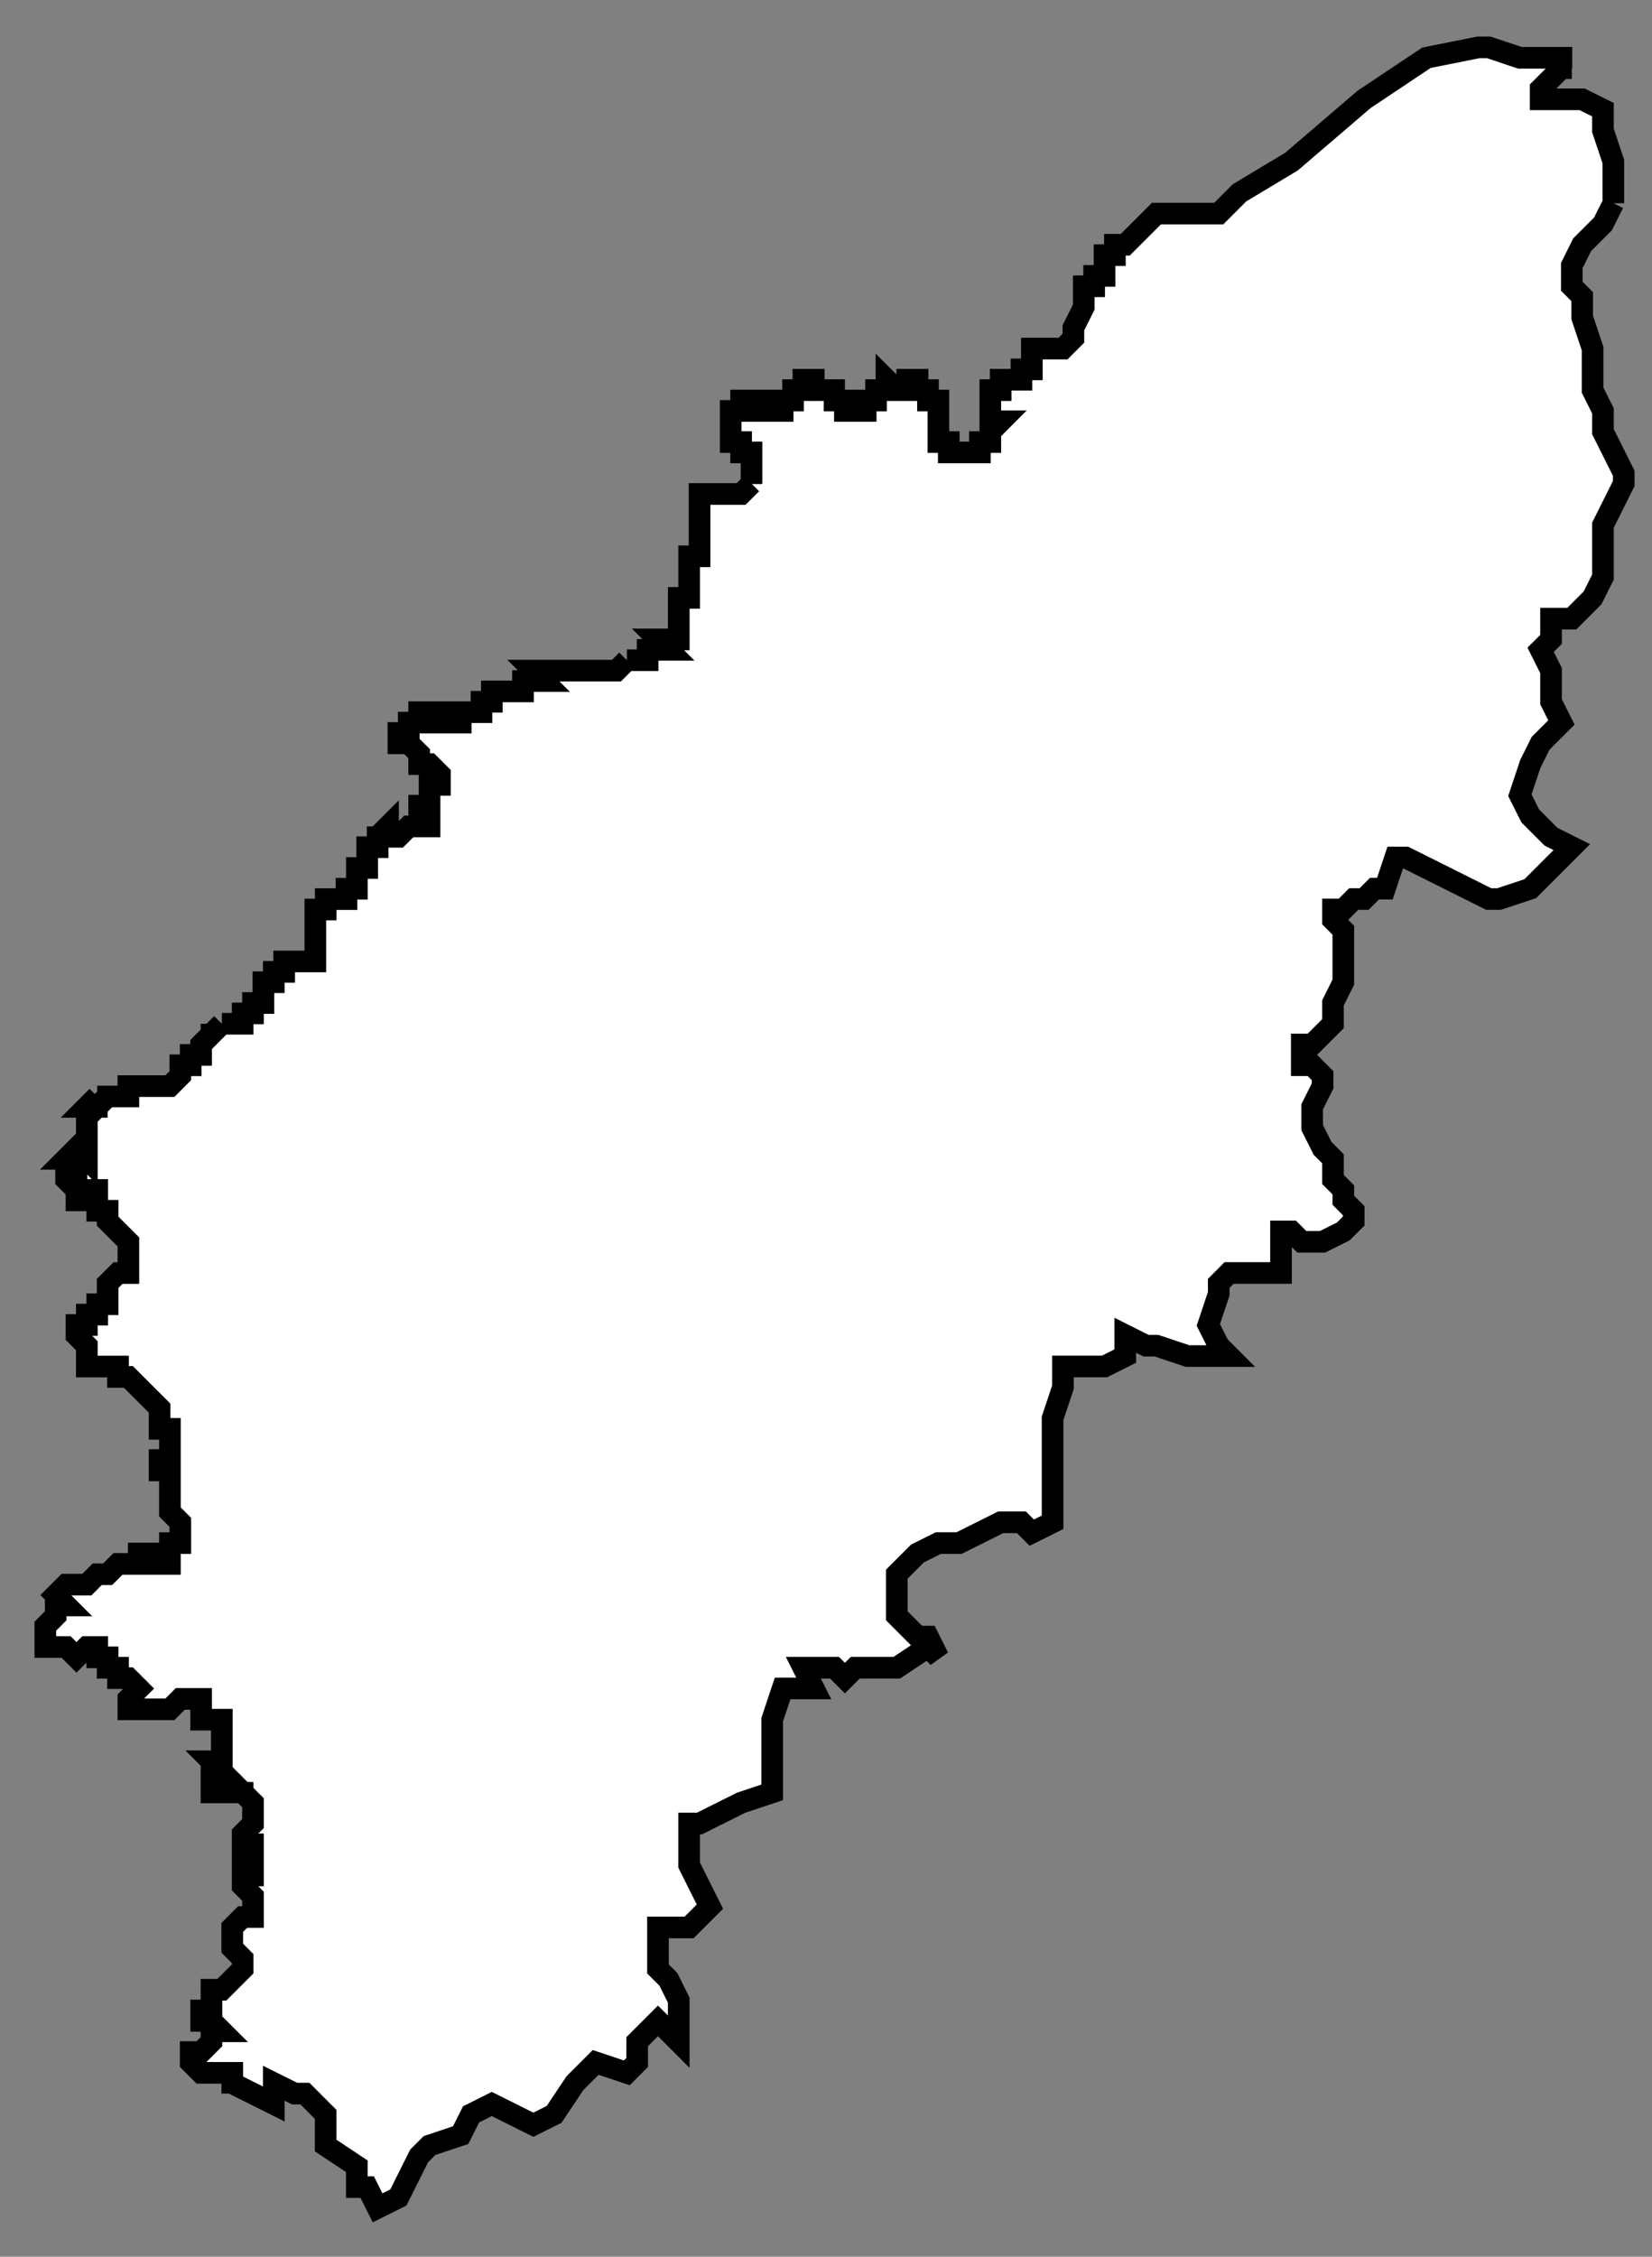
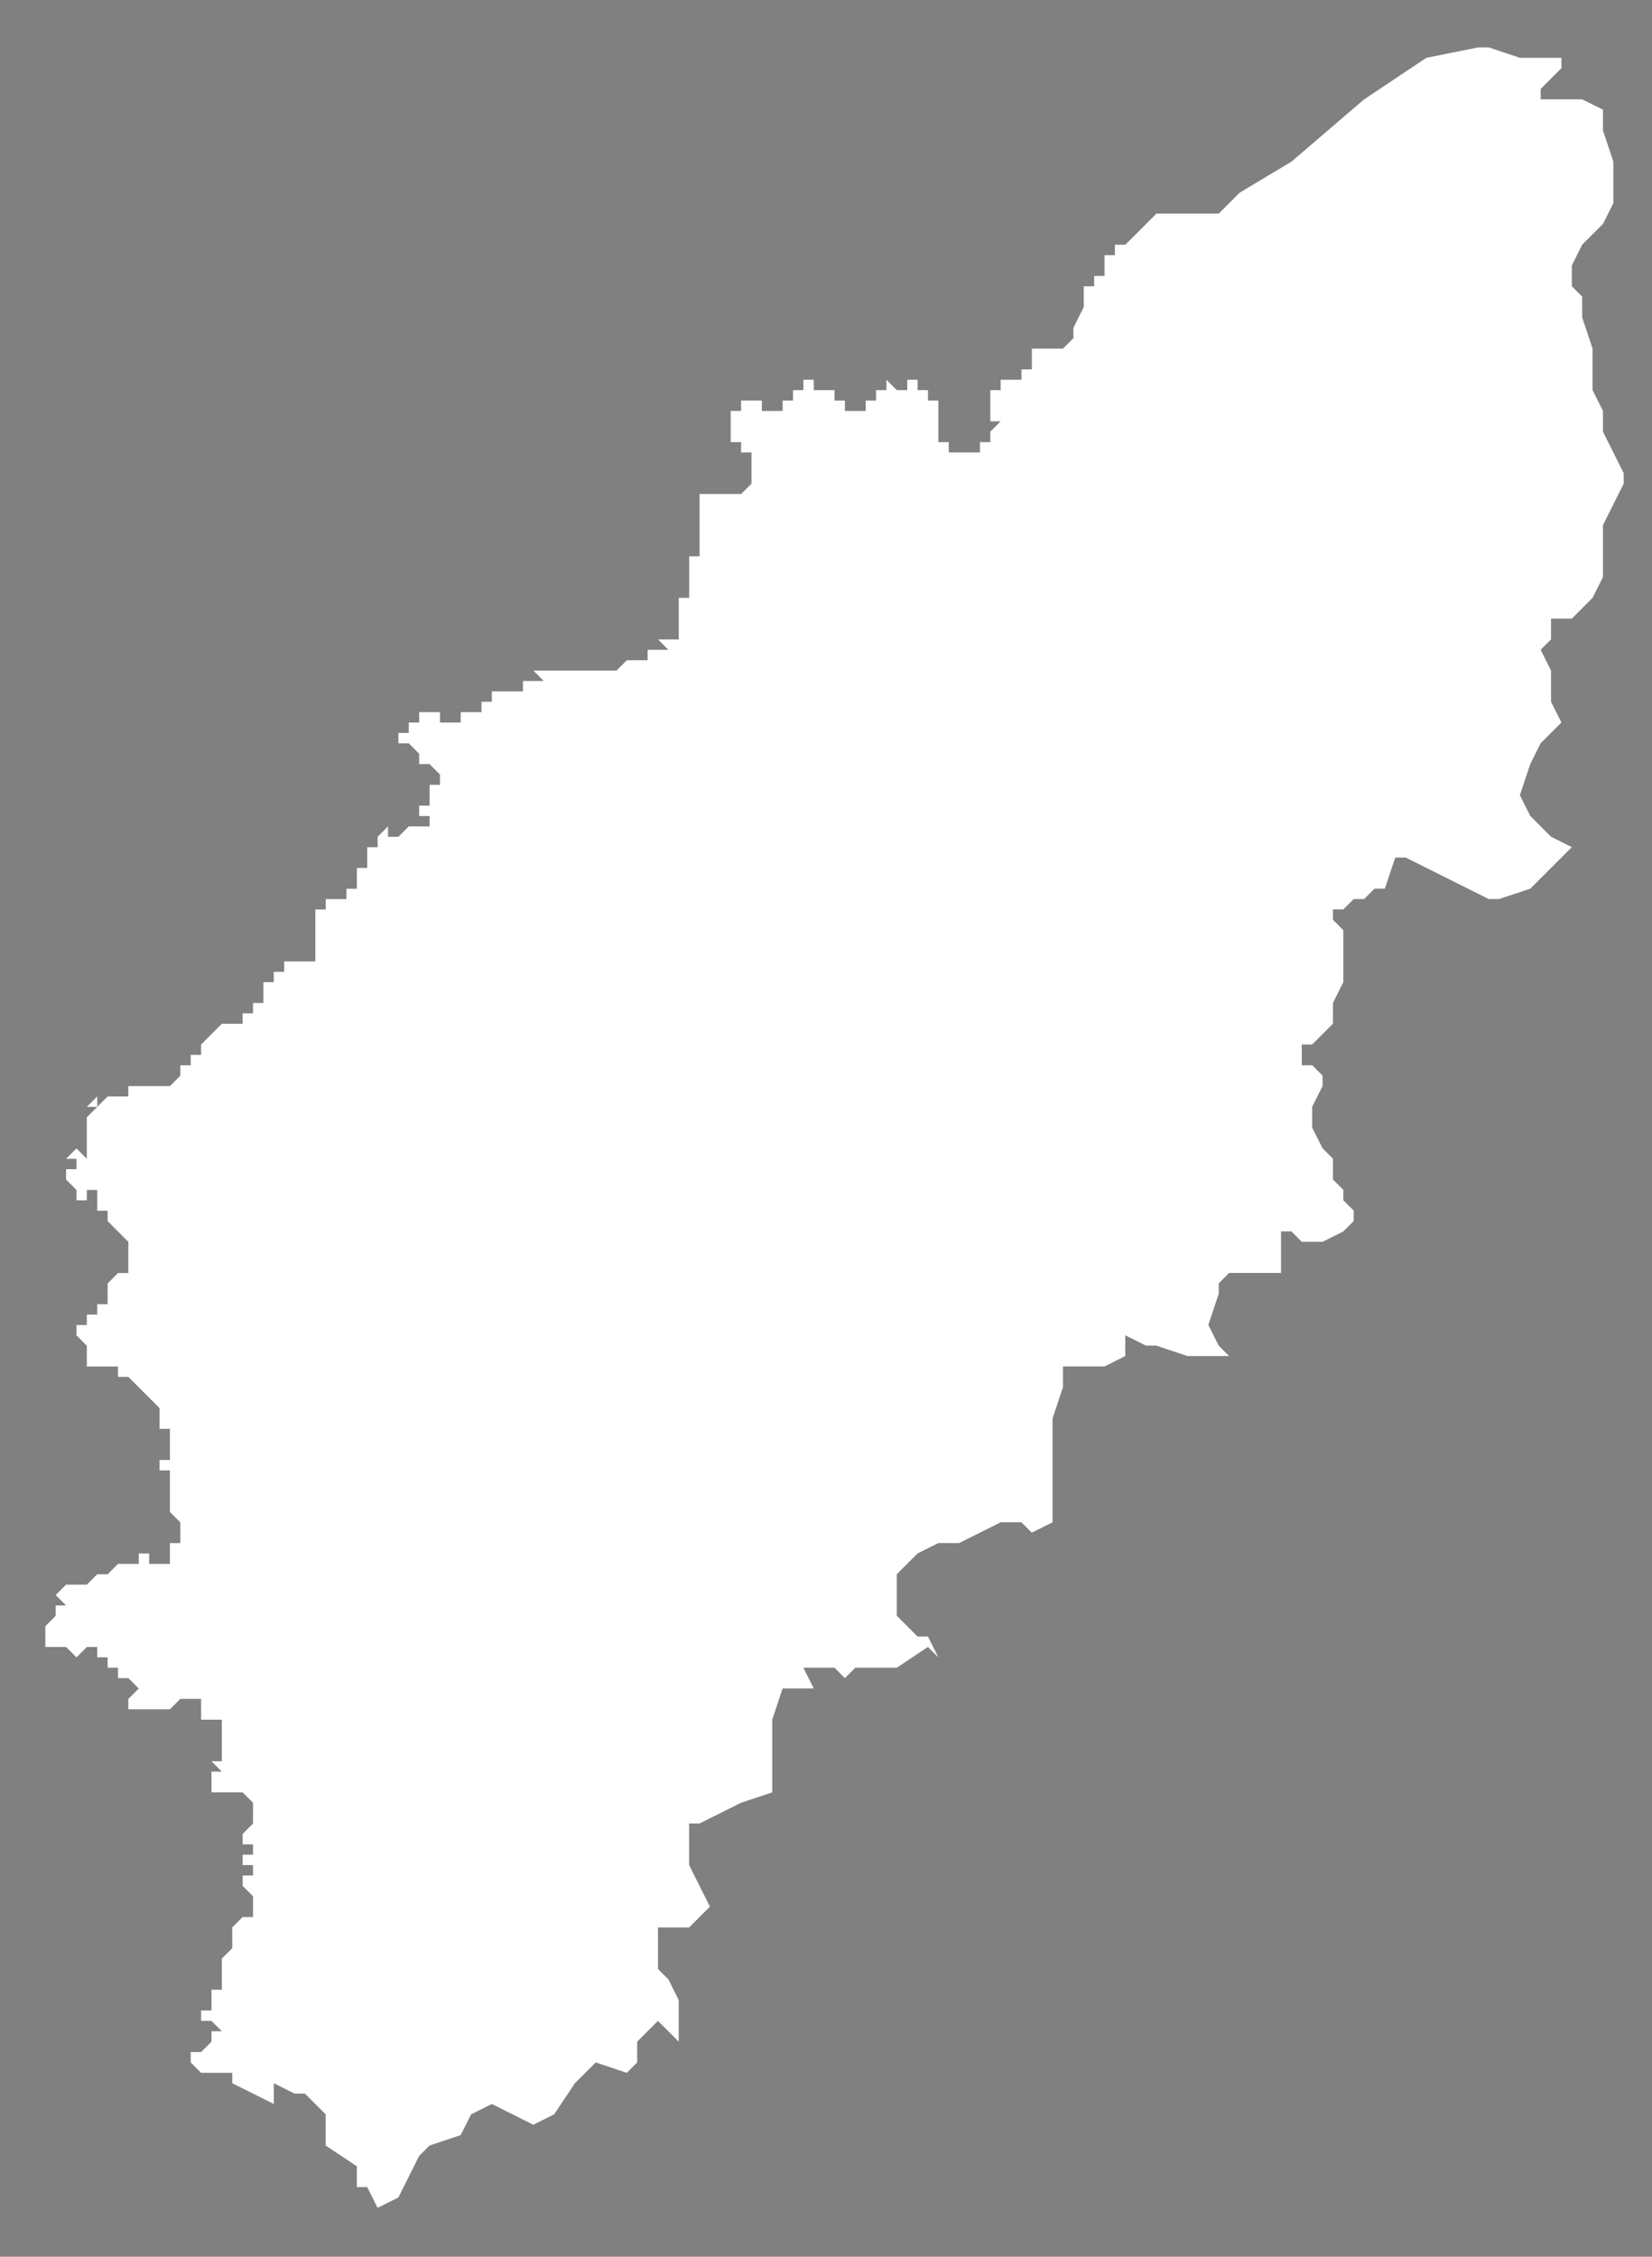
<svg xmlns="http://www.w3.org/2000/svg" width="41" height="56" viewBox="0 0 41 56" fill="none">
  <rect x="0" y="0" width="41" height="56" fill="#808080" stroke="none" />
-   <path d="M40.041 5.041L39.783 5.557L39.267 6.072L39.01 6.588V7.103L39.267 7.361V7.876L39.525 8.649V9.68L39.783 10.196V10.711L40.298 11.742V12L39.783 13.031V14.32L39.525 14.835L39.01 15.351H38.494V15.866L38.236 16.124L38.494 16.639V17.413L38.752 17.928L38.236 18.443L37.979 18.959L37.721 19.732L37.979 20.247L38.494 20.763L39.01 21.021L37.979 22.052L37.205 22.309H36.948L34.886 21.279H34.628L34.37 22.052H34.112L33.855 22.309H33.597L33.339 22.567H33.082V22.825L33.339 23.083V24.371L33.082 24.887V25.402L32.566 25.918H32.308V26.433H32.566L32.824 26.691V26.949L32.566 27.464V27.98L32.824 28.495L33.082 28.753V29.268L33.339 29.526V29.784L33.597 30.041V30.299L33.339 30.557L32.824 30.815H32.308L32.051 30.557H31.793V31.588H30.504L30.247 31.846V32.103L29.989 32.877L30.247 33.392L30.504 33.65H29.473L28.7 33.392H28.442L27.927 33.134V33.65L27.411 33.908H26.381V34.423L26.123 35.196V37.775L25.607 38.032L25.35 37.775H24.834L23.803 38.29H23.288L22.772 38.548L22.257 39.063V40.094L22.772 40.61H23.03L23.288 41.125L23.03 40.868L22.257 41.383H21.227L20.969 41.641L20.711 41.383H19.938L20.196 41.898H19.423L19.165 42.672V44.476L18.392 44.734L17.361 45.249H17.103V46.28L17.361 46.797L17.619 47.312L17.103 47.828H16.33V48.858L16.588 49.116L16.845 49.632V50.663L16.33 50.147L15.814 50.663V51.178L15.557 51.436L14.784 51.178L14.268 51.694L13.752 52.467L13.237 52.724L12.206 52.209L11.691 52.467L11.433 52.982L10.66 53.24L10.402 53.498L9.887 54.529L9.371 54.786L9.113 54.271H8.856V53.755L8.082 53.24V52.467L7.567 51.951H7.31L6.795 51.694V52.209L5.764 51.694V51.951V51.436H4.991L4.733 51.178V50.92H4.991L5.248 50.663V50.405H5.506L5.248 50.147H4.991V49.889H5.248V49.374H5.506L6.022 48.858V48.601L5.764 48.343V47.828L6.022 47.57H6.279V47.054L6.022 46.797V46.539H6.279V46.281H6.022V46.023H6.279V45.766H6.022V45.508L6.279 45.25V44.735L6.022 44.477H5.248V43.962H5.506L5.248 43.704H5.506V42.673H4.991V42.157H4.475L4.217 42.415H3.186V42.157L3.444 41.9L3.186 41.642H2.929V41.384H2.671V41.126H2.413V40.869H2.155L1.898 41.126L1.64 40.869H1.125V40.353L1.382 40.095V39.838H1.64L1.382 39.58L1.64 39.322H2.155L2.413 39.064H2.671L2.929 38.807H3.444V38.549H3.702V38.807H4.217V38.291H4.475V37.776L4.217 37.518V36.487H3.96V36.229H4.217V35.456H3.96V34.941L3.186 34.167H2.929V33.91H2.155V33.394L1.898 33.136V32.879H2.155V32.621H2.413V32.363H2.671V31.848L2.929 31.59H3.186V30.817L2.671 30.301V30.044H2.413V29.786V29.528H2.155V29.786H1.898V29.528L1.64 29.27V29.013H1.898V28.755H1.64L1.898 28.497L2.155 28.755V27.724L2.413 27.466H2.155L2.413 27.208V27.466L2.671 27.208H2.413H3.186V26.951H4.217L4.475 26.693V26.435H4.733V26.177H4.991V25.92L5.248 25.662L5.506 25.404H5.764H6.022V25.146H6.279V24.889H6.537V24.373H6.795V24.116H7.053V23.858H7.568H7.826V22.569H8.084V22.311H8.599V22.054H8.857V21.538H9.114V21.023H9.372V20.507V20.765L9.63 20.507V20.765H9.888L10.145 20.507H10.403H10.661V20.25H10.403V19.992H10.661V19.734V19.476H10.919V19.218L10.661 18.961H10.403V18.703L10.145 18.445H9.888V18.188H10.145V17.93H10.403V17.672H10.919V17.93H11.434L11.434 17.672H11.95V17.414H12.207V17.157H12.98V16.899H13.496L13.238 16.641H14.527H15.3L15.558 16.383H16.073V16.126L16.331 16.125H16.589L16.331 15.867H16.846V14.836H17.104V13.805H17.362V12.258H17.62H18.393L18.651 12.001V11.743V11.227H18.393V10.97H18.135V10.197H18.393V9.939H18.908V10.197H19.424V9.939H19.682V9.681H19.939V9.423H20.196V9.681H20.454H20.969H20.712V9.939H21.227H20.969V10.197H21.485V9.939H21.742V9.681H22V9.423L22.258 9.681H22H22.516V9.423H22.773V9.681H23.031V9.939H23.289V10.454V10.712V10.97H23.547V11.227H24.32V10.97H24.578V10.712L24.835 10.454H24.578V9.681H24.835V9.423H25.351V9.166H25.609V8.65H26.382L26.64 8.392V8.135L26.897 7.619V7.104H27.155V6.846H27.413V6.331H27.67V6.073H27.928L28.701 5.3H30.248L30.763 4.784L32.052 4.011L33.856 2.465L35.401 1.434L36.69 1.176H36.948L37.721 1.434H38.752V1.691L38.237 2.207V2.465H39.267L39.783 2.722V3.238L40.041 4.011V5.042L40.041 5.041Z" fill="white" />
-   <path d="M6.022 44.477L6.279 44.735V45.25L6.022 45.508V45.766H6.279V46.023H6.022V46.281H6.279V46.539H6.022V46.797L6.279 47.054V47.57H6.022L5.764 47.828V48.343L6.022 48.601V48.858L5.506 49.374H5.248V49.889H4.991V50.147H5.248L5.506 50.405H5.248V50.663L4.991 50.92H4.733V51.178L4.991 51.436H5.764V51.951V51.694L6.795 52.209V51.694L7.31 51.951H7.567L8.082 52.467V53.24L8.856 53.755V54.271H9.113L9.371 54.786L9.887 54.529L10.402 53.498L10.66 53.24L11.433 52.982L11.691 52.467L12.206 52.209L13.237 52.724L13.752 52.467L14.268 51.694L14.784 51.178L15.557 51.436L15.814 51.178V50.663L16.33 50.147L16.845 50.663V49.632L16.588 49.116L16.33 48.858V47.828H17.103L17.619 47.312L17.361 46.797L17.103 46.28V45.249H17.361L18.392 44.734L19.165 44.476V42.672L19.423 41.898H20.196L19.938 41.383H20.711L20.969 41.641L21.227 41.383H22.257L23.03 40.868L23.288 41.125L23.03 40.61H22.772L22.257 40.094V39.063L22.772 38.548L23.288 38.29H23.803L24.834 37.775H25.35L25.607 38.032L26.123 37.775V35.196L26.381 34.423V33.908H27.411L27.927 33.65V33.134L28.442 33.392H28.7L29.473 33.65H30.504L30.247 33.392L29.989 32.877L30.247 32.103V31.846L30.504 31.588H31.793V30.557H32.051L32.308 30.815H32.824L33.339 30.557L33.597 30.299V30.041L33.339 29.784V29.526L33.082 29.268V28.753L32.824 28.495L32.566 27.98V27.464L32.824 26.949V26.691L32.566 26.433H32.308V25.918H32.566L33.082 25.402V24.887L33.339 24.371V23.083L33.082 22.825V22.567H33.339L33.597 22.309H33.855L34.112 22.052H34.37L34.628 21.279H34.886L36.948 22.309H37.205L37.979 22.052L39.01 21.021L38.494 20.763L37.979 20.247L37.721 19.732L37.979 18.959L38.236 18.443L38.752 17.928L38.494 17.413V16.639L38.236 16.124L38.494 15.866V15.351H39.01L39.525 14.835L39.783 14.32V13.031L40.298 12V11.742L39.783 10.711V10.196L39.525 9.68V8.649L39.267 7.876V7.361L39.01 7.103V6.588L39.267 6.072L39.783 5.557L40.041 5.041L40.041 5.042V4.011L39.783 3.238V2.722L39.267 2.465H38.237V2.207L38.752 1.691M6.022 44.477V44.219M6.022 44.477H5.248V43.962H5.506L5.248 43.704H5.506V42.673H4.991V42.157H4.475L4.217 42.415H3.186V42.157L3.444 41.9L3.186 41.642H2.929V41.384H2.671V41.126H2.413V40.869H2.155L1.898 41.126L1.64 40.869H1.125V40.353L1.382 40.095V39.838H1.64L1.382 39.58L1.64 39.322H2.155L2.413 39.064H2.671L2.929 38.807H3.444V38.549H3.702V38.807H4.217V38.291H4.475V37.776L4.217 37.518V36.487H3.96V36.229H4.217V35.456H3.96V34.941L3.186 34.167H2.929V33.91H2.155V33.394L1.898 33.136V32.879H2.155V32.621H2.413V32.363H2.671V31.848L2.929 31.59H3.186V30.817L2.671 30.301V30.044H2.413V29.786M2.413 29.786H2.671M2.413 29.786V29.528H2.155V29.786H1.898V29.528L1.64 29.27V29.013H1.898V28.755H1.64L1.898 28.497L2.155 28.755V27.724L2.413 27.466M2.413 27.466H2.155L2.413 27.208M2.413 27.466V27.208M2.413 27.466H2.671M2.413 27.466L2.671 27.208H2.413M2.413 27.208H3.186V26.951H4.217L4.475 26.693V26.435H4.733V26.177H4.991V25.92L5.248 25.662M5.248 25.662V25.404M5.248 25.662L5.506 25.404M5.506 25.404V25.662M5.506 25.404H5.764M5.764 25.404V25.662M5.764 25.404H6.022V25.146H6.279V24.889H6.537V24.373H6.795V24.116H7.053V23.858H7.568M7.568 23.858V24.116M7.568 23.858H7.826V22.569H8.084V22.311H8.599V22.054H8.857V21.538H9.114V21.023H9.372V20.507V20.765L9.63 20.507V20.765H9.888L10.145 20.507H10.403M10.403 20.507V20.765M10.403 20.507H10.661V20.25H10.403V19.992H10.661V19.734M10.661 19.734H10.403M10.661 19.734V19.476H10.919V19.218L10.661 18.961H10.403V18.703L10.145 18.445H9.888V18.188H10.145V17.93H10.403V17.672H10.919V17.93H11.434L11.434 17.672H11.95V17.414H12.207V17.157H12.98V16.899H13.496L13.238 16.641H14.527M14.527 16.641V16.899M14.527 16.641H15.3L15.558 16.383M15.558 16.383V16.641M15.558 16.383H16.073V16.126L16.331 16.125H16.589L16.331 15.867H16.846V14.836H17.104V13.805H17.362V12.258H17.62M17.62 12.258V12.001M17.62 12.258H18.393L18.651 12.001M18.651 12.001H18.393M18.651 12.001V11.743M18.651 11.743H18.908M18.651 11.743V11.227H18.393V10.97H18.135V10.197H18.393V9.939H18.908V10.197H19.424V9.939H19.682V9.681H19.939V9.423H20.196V9.681H20.454M20.454 9.681V9.423M20.454 9.681H20.969H20.712V9.939H21.227H20.969V10.197H21.485V9.939H21.742V9.681H22M22 9.681V9.423L22.258 9.681H22ZM22 9.681H22.516M22.516 9.681V9.423H22.773V9.681M22.516 9.681H22.773M22.773 9.681H23.031V9.939H23.289V10.454M23.289 10.454H23.547M23.289 10.454V10.712M23.289 10.712H23.547M23.289 10.712V10.97H23.547V11.227H24.32V10.97H24.578V10.712L24.835 10.454H24.578V9.681H24.835V9.423H25.351V9.166H25.609V8.65H26.382L26.64 8.392V8.135L26.897 7.619V7.104H27.155V6.846H27.413V6.331H27.67V6.073H27.928L28.701 5.3H30.248L30.763 4.784L32.052 4.011L33.856 2.465L35.401 1.434L36.69 1.176H36.948L37.721 1.434H38.752V1.691M38.752 1.691H39.01" stroke="black" stroke-width="0.537" />
+   <path d="M40.041 5.041L39.783 5.557L39.267 6.072L39.01 6.588V7.103L39.267 7.361V7.876L39.525 8.649V9.68L39.783 10.196V10.711L40.298 11.742V12L39.783 13.031V14.32L39.525 14.835L39.01 15.351H38.494V15.866L38.236 16.124L38.494 16.639V17.413L38.752 17.928L38.236 18.443L37.979 18.959L37.721 19.732L37.979 20.247L38.494 20.763L39.01 21.021L37.979 22.052L37.205 22.309H36.948L34.886 21.279H34.628L34.37 22.052H34.112L33.855 22.309H33.597L33.339 22.567H33.082V22.825L33.339 23.083V24.371L33.082 24.887V25.402L32.566 25.918H32.308V26.433H32.566L32.824 26.691V26.949L32.566 27.464V27.98L32.824 28.495L33.082 28.753V29.268L33.339 29.526V29.784L33.597 30.041V30.299L33.339 30.557L32.824 30.815H32.308L32.051 30.557H31.793V31.588H30.504L30.247 31.846V32.103L29.989 32.877L30.247 33.392L30.504 33.65H29.473L28.7 33.392H28.442L27.927 33.134V33.65L27.411 33.908H26.381V34.423L26.123 35.196V37.775L25.607 38.032L25.35 37.775H24.834L23.803 38.29H23.288L22.772 38.548L22.257 39.063V40.094L22.772 40.61H23.03L23.288 41.125L23.03 40.868L22.257 41.383H21.227L20.969 41.641L20.711 41.383H19.938L20.196 41.898H19.423L19.165 42.672V44.476L18.392 44.734L17.361 45.249H17.103V46.28L17.361 46.797L17.619 47.312L17.103 47.828H16.33V48.858L16.588 49.116L16.845 49.632V50.663L16.33 50.147L15.814 50.663V51.178L15.557 51.436L14.784 51.178L14.268 51.694L13.752 52.467L13.237 52.724L12.206 52.209L11.691 52.467L11.433 52.982L10.66 53.24L10.402 53.498L9.887 54.529L9.371 54.786L9.113 54.271H8.856V53.755L8.082 53.24V52.467L7.567 51.951H7.31L6.795 51.694V52.209L5.764 51.694V51.951V51.436H4.991L4.733 51.178V50.92H4.991L5.248 50.663V50.405H5.506L5.248 50.147H4.991V49.889H5.248V49.374H5.506V48.601L5.764 48.343V47.828L6.022 47.57H6.279V47.054L6.022 46.797V46.539H6.279V46.281H6.022V46.023H6.279V45.766H6.022V45.508L6.279 45.25V44.735L6.022 44.477H5.248V43.962H5.506L5.248 43.704H5.506V42.673H4.991V42.157H4.475L4.217 42.415H3.186V42.157L3.444 41.9L3.186 41.642H2.929V41.384H2.671V41.126H2.413V40.869H2.155L1.898 41.126L1.64 40.869H1.125V40.353L1.382 40.095V39.838H1.64L1.382 39.58L1.64 39.322H2.155L2.413 39.064H2.671L2.929 38.807H3.444V38.549H3.702V38.807H4.217V38.291H4.475V37.776L4.217 37.518V36.487H3.96V36.229H4.217V35.456H3.96V34.941L3.186 34.167H2.929V33.91H2.155V33.394L1.898 33.136V32.879H2.155V32.621H2.413V32.363H2.671V31.848L2.929 31.59H3.186V30.817L2.671 30.301V30.044H2.413V29.786V29.528H2.155V29.786H1.898V29.528L1.64 29.27V29.013H1.898V28.755H1.64L1.898 28.497L2.155 28.755V27.724L2.413 27.466H2.155L2.413 27.208V27.466L2.671 27.208H2.413H3.186V26.951H4.217L4.475 26.693V26.435H4.733V26.177H4.991V25.92L5.248 25.662L5.506 25.404H5.764H6.022V25.146H6.279V24.889H6.537V24.373H6.795V24.116H7.053V23.858H7.568H7.826V22.569H8.084V22.311H8.599V22.054H8.857V21.538H9.114V21.023H9.372V20.507V20.765L9.63 20.507V20.765H9.888L10.145 20.507H10.403H10.661V20.25H10.403V19.992H10.661V19.734V19.476H10.919V19.218L10.661 18.961H10.403V18.703L10.145 18.445H9.888V18.188H10.145V17.93H10.403V17.672H10.919V17.93H11.434L11.434 17.672H11.95V17.414H12.207V17.157H12.98V16.899H13.496L13.238 16.641H14.527H15.3L15.558 16.383H16.073V16.126L16.331 16.125H16.589L16.331 15.867H16.846V14.836H17.104V13.805H17.362V12.258H17.62H18.393L18.651 12.001V11.743V11.227H18.393V10.97H18.135V10.197H18.393V9.939H18.908V10.197H19.424V9.939H19.682V9.681H19.939V9.423H20.196V9.681H20.454H20.969H20.712V9.939H21.227H20.969V10.197H21.485V9.939H21.742V9.681H22V9.423L22.258 9.681H22H22.516V9.423H22.773V9.681H23.031V9.939H23.289V10.454V10.712V10.97H23.547V11.227H24.32V10.97H24.578V10.712L24.835 10.454H24.578V9.681H24.835V9.423H25.351V9.166H25.609V8.65H26.382L26.64 8.392V8.135L26.897 7.619V7.104H27.155V6.846H27.413V6.331H27.67V6.073H27.928L28.701 5.3H30.248L30.763 4.784L32.052 4.011L33.856 2.465L35.401 1.434L36.69 1.176H36.948L37.721 1.434H38.752V1.691L38.237 2.207V2.465H39.267L39.783 2.722V3.238L40.041 4.011V5.042L40.041 5.041Z" fill="white" />
</svg>